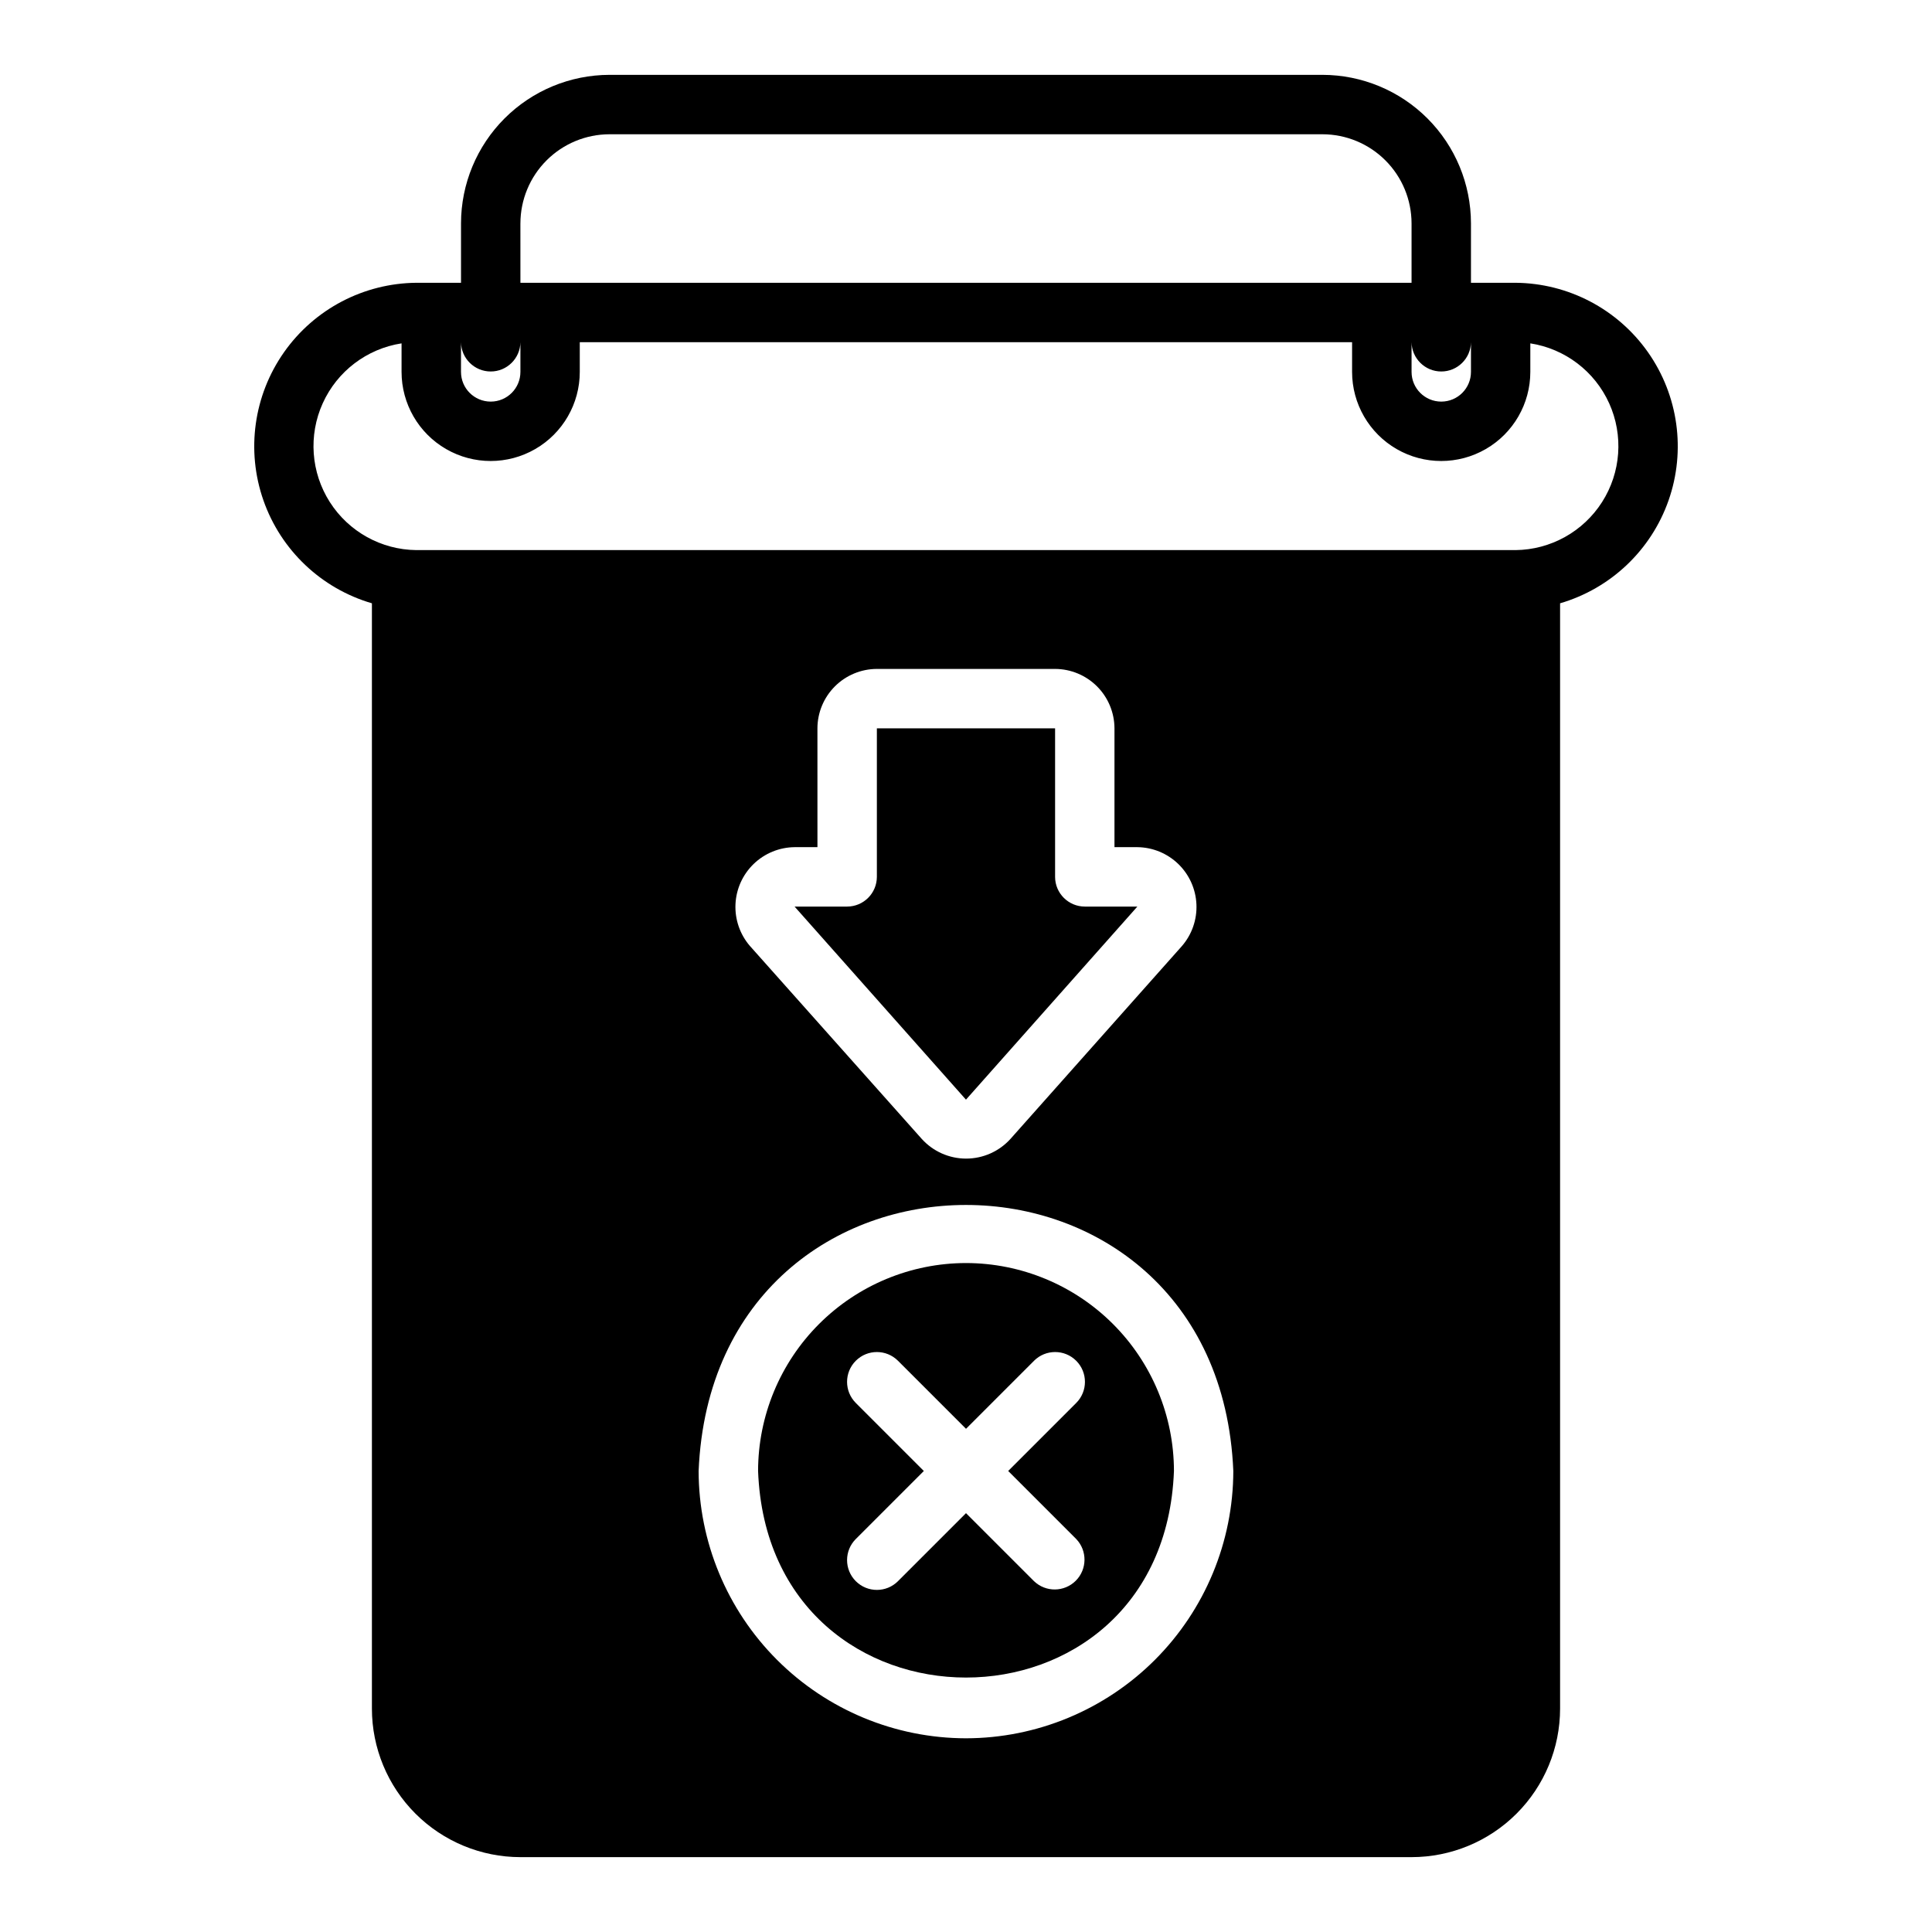
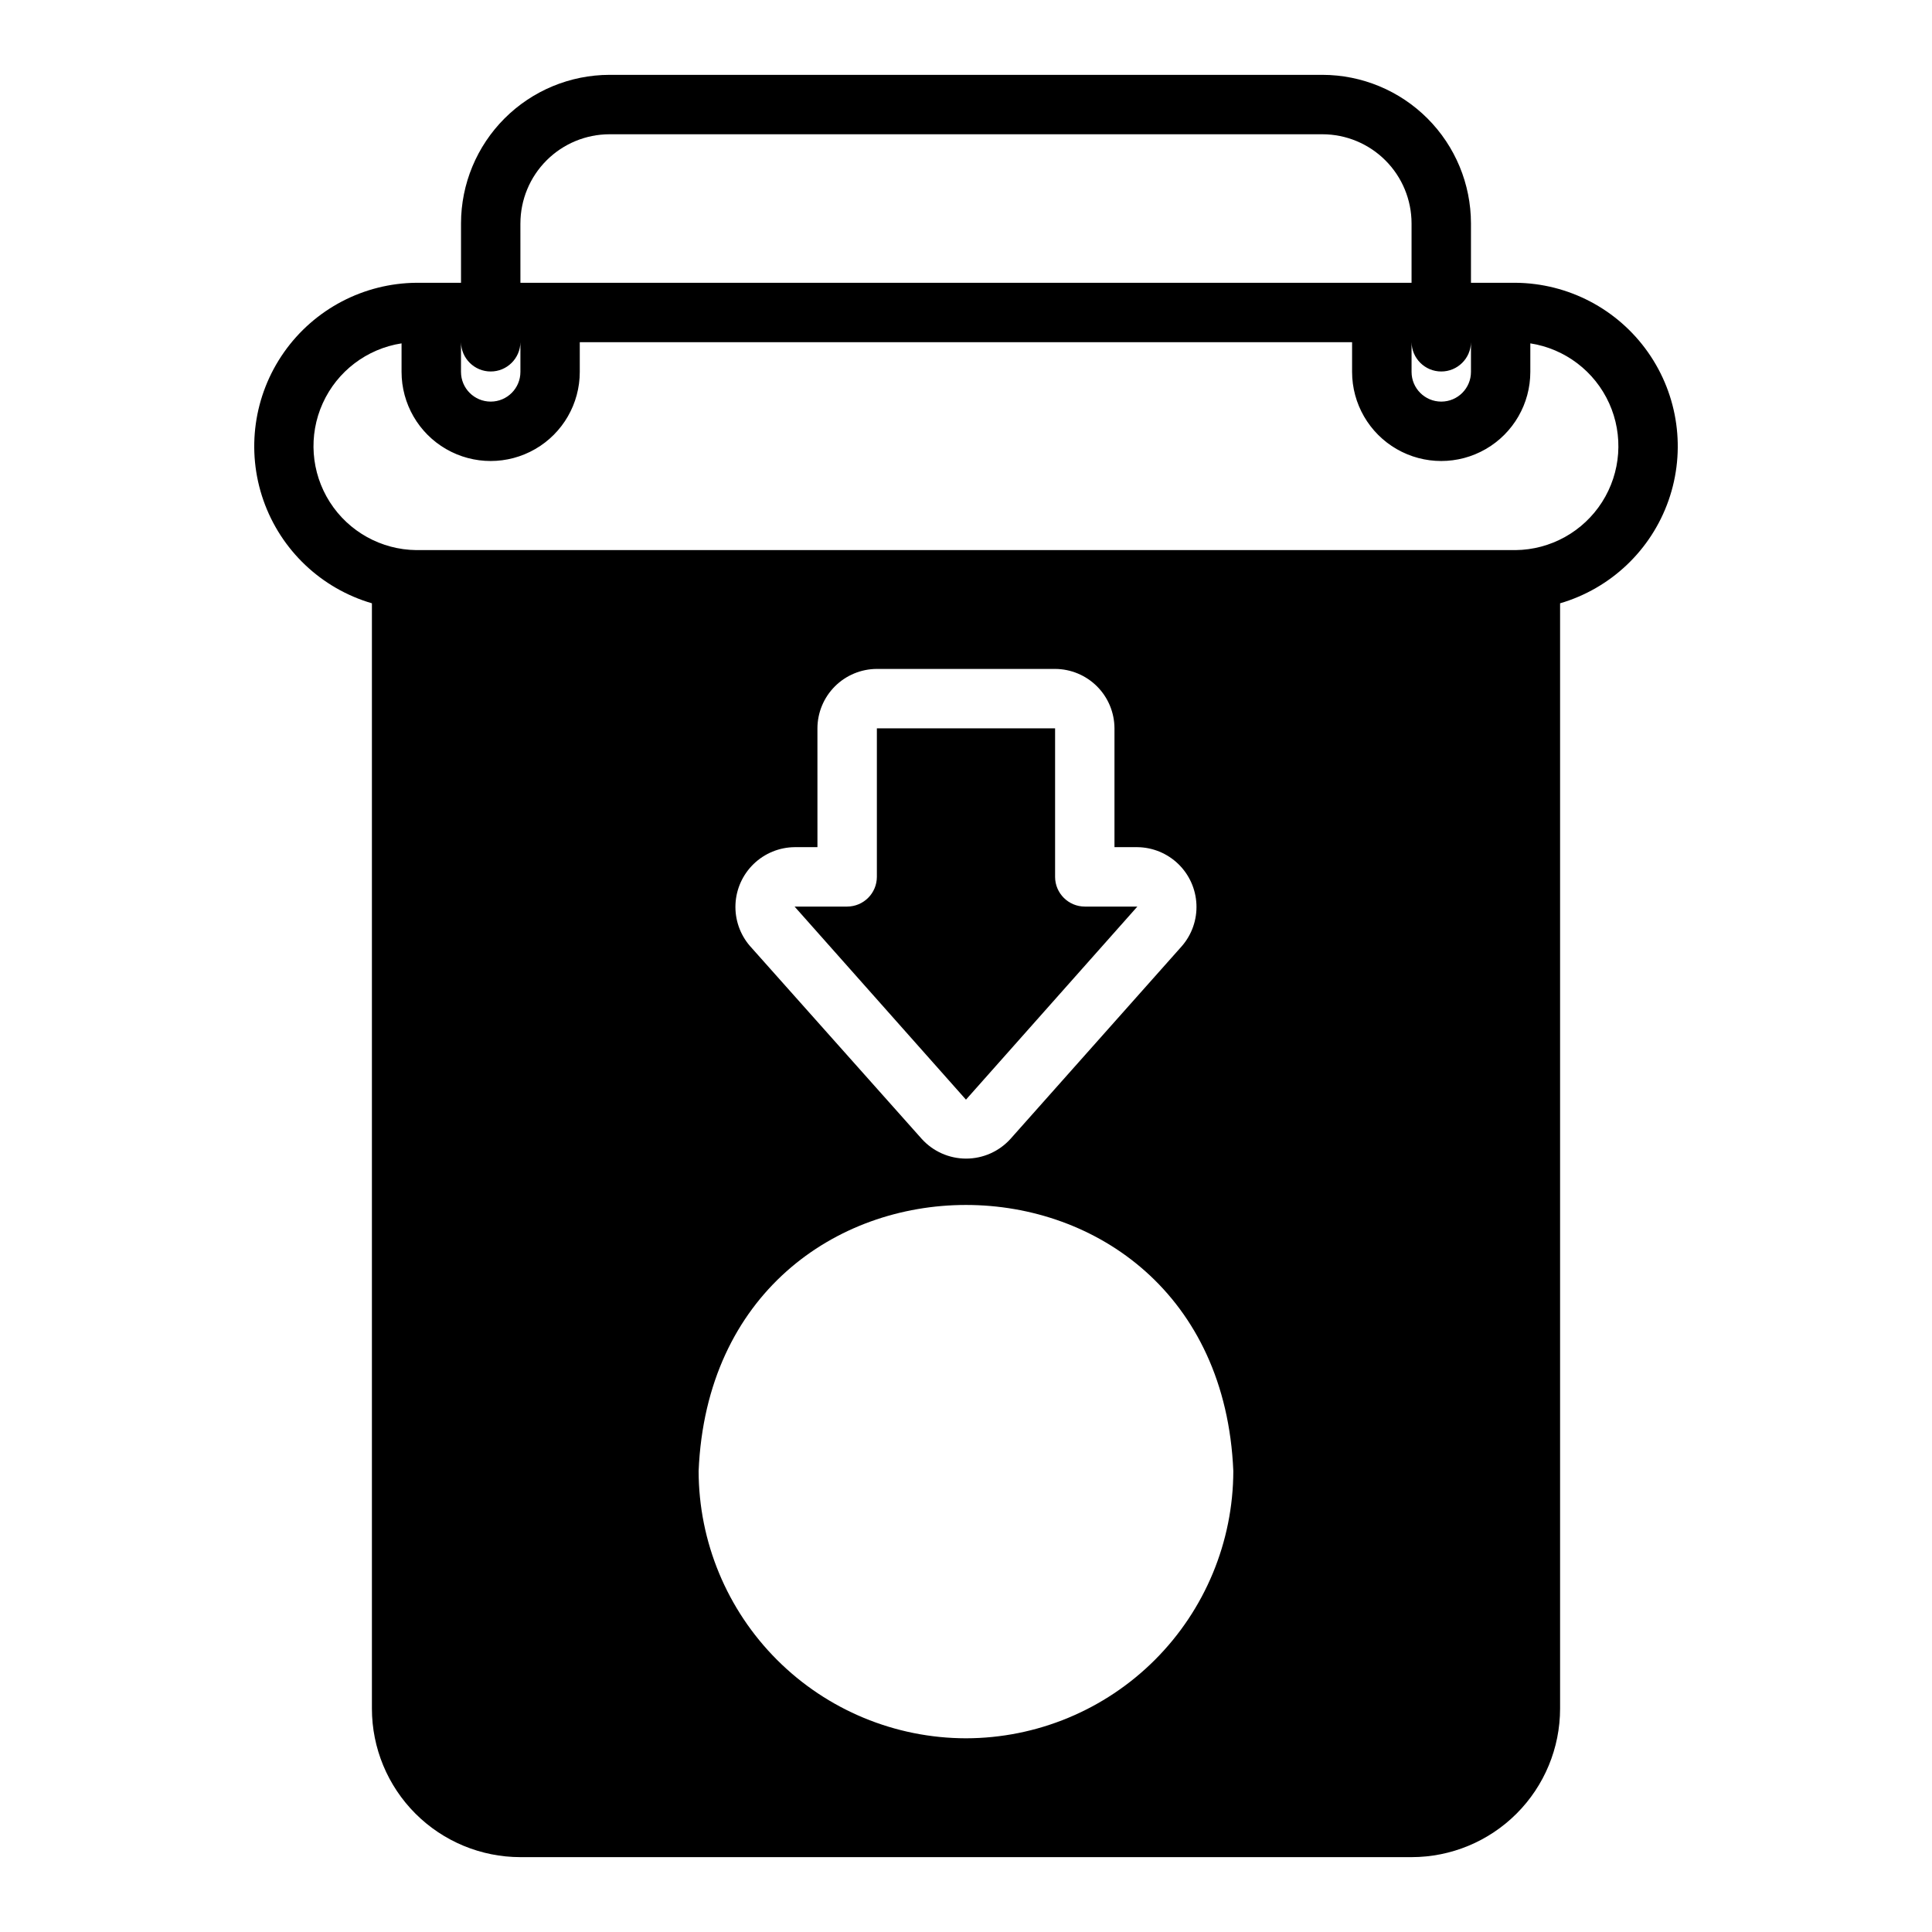
<svg xmlns="http://www.w3.org/2000/svg" fill="#000000" width="800px" height="800px" version="1.1" viewBox="144 144 512 512">
  <g>
    <path d="m545.63 218.94h-11.809v-15.742c-0.012-10.438-4.16-20.441-11.539-27.82s-17.383-11.527-27.82-11.543h-188.93 0.004c-10.438 0.016-20.441 4.164-27.82 11.543s-11.531 17.383-11.543 27.82v15.742h-11.809c-13.98 0.113-27.051 6.969-35.098 18.406-8.043 11.438-10.078 26.055-5.457 39.254 4.621 13.199 15.324 23.355 28.75 27.281v292.92c0.004 10.438 4.152 20.445 11.531 27.824 7.379 7.383 17.391 11.531 27.828 11.535h236.16c10.438-0.004 20.445-4.152 27.828-11.535 7.379-7.379 11.527-17.387 11.531-27.824v-292.92c13.422-3.926 24.129-14.082 28.75-27.281 4.621-13.199 2.59-27.816-5.457-39.254-8.047-11.441-21.117-18.293-35.102-18.406zm-11.809 15.742v7.875c0 4.348-3.523 7.871-7.871 7.871-4.348 0-7.871-3.523-7.871-7.871v-7.871c0.062 4.301 3.566 7.762 7.871 7.762 4.305 0 7.812-3.461 7.871-7.762zm-251.91-31.488 0.004 0.004c0.008-6.262 2.496-12.266 6.926-16.691 4.426-4.43 10.43-6.918 16.691-6.926h188.93-0.004c6.262 0.008 12.266 2.496 16.691 6.926 4.43 4.426 6.918 10.43 6.926 16.691v15.742h-236.16zm-15.742 31.488v0.004c0.062 4.301 3.57 7.762 7.875 7.762s7.809-3.461 7.871-7.762v7.871c0 4.348-3.523 7.871-7.871 7.871s-7.875-3.523-7.875-7.871zm133.82 369.98v0.004c-18.781-0.027-36.785-7.504-50.062-20.781-13.281-13.281-20.754-31.285-20.785-50.066 3.969-94.004 137.74-93.977 141.7 0-0.031 18.781-7.504 36.785-20.785 50.066-13.277 13.277-31.285 20.754-50.066 20.781zm45.422-236.16v0.004c4.051 0.043 7.934 1.637 10.844 4.453 2.91 2.816 4.633 6.641 4.812 10.688 0.18 4.047-1.195 8.008-3.848 11.07l-45.422 51.09c-3.004 3.332-7.281 5.234-11.77 5.234-4.484 0-8.762-1.902-11.766-5.234l-45.5-51.09h-0.004c-2.648-3.062-4.027-7.023-3.848-11.07 0.18-4.047 1.902-7.871 4.816-10.688 2.91-2.816 6.793-4.41 10.844-4.453h6.062l-0.004-31.488c0.012-4.172 1.676-8.172 4.625-11.121 2.949-2.949 6.949-4.613 11.121-4.625h47.23c4.172 0.012 8.168 1.676 11.121 4.625 2.949 2.949 4.609 6.949 4.625 11.121v31.488zm100.21-78.719h-291.27c-9.309-0.094-17.938-4.883-22.945-12.73-5.008-7.848-5.715-17.695-1.879-26.176 3.832-8.484 11.691-14.457 20.891-15.883v7.559c0 8.438 4.5 16.234 11.809 20.453 7.305 4.219 16.309 4.219 23.613 0 7.309-4.219 11.809-12.016 11.809-20.453v-7.871h204.67v7.871c0 8.438 4.504 16.234 11.809 20.453 7.309 4.219 16.312 4.219 23.617 0 7.309-4.219 11.809-12.016 11.809-20.453v-7.559c9.199 1.426 17.059 7.398 20.895 15.883 3.832 8.48 3.125 18.328-1.883 26.176s-13.641 12.637-22.949 12.73z" />
    <path d="m423.61 376.38v-39.359h-47.23v39.359c-0.016 4.344-3.531 7.859-7.875 7.871h-13.934l45.422 51.168 45.422-51.168h-13.934c-4.34-0.012-7.859-3.527-7.871-7.871z" />
-     <path d="m400 478.72c-14.609 0.016-28.613 5.828-38.945 16.156-10.332 10.332-16.141 24.34-16.156 38.949 2.769 73.004 107.45 72.984 110.21 0v-0.004c-0.016-14.609-5.828-28.613-16.156-38.945-10.332-10.328-24.34-16.141-38.949-16.156zm18.027 84.309-18.027-18.027-18.027 18.027h0.004c-3.09 3.086-8.094 3.086-11.18 0-3.086-3.086-3.086-8.09 0-11.176l18.027-18.027-18.027-18.027c-3.086-3.086-3.086-8.094 0-11.18 3.086-3.086 8.09-3.086 11.18 0l18.027 18.027 18.027-18.027h-0.004c3.09-3.086 8.094-3.086 11.18 0 3.086 3.086 3.086 8.094 0 11.18l-18.027 18.027 18.027 18.027c2.973 3.102 2.922 8.016-0.117 11.059-3.043 3.039-7.957 3.094-11.062 0.117z" />
  </g>
</svg>